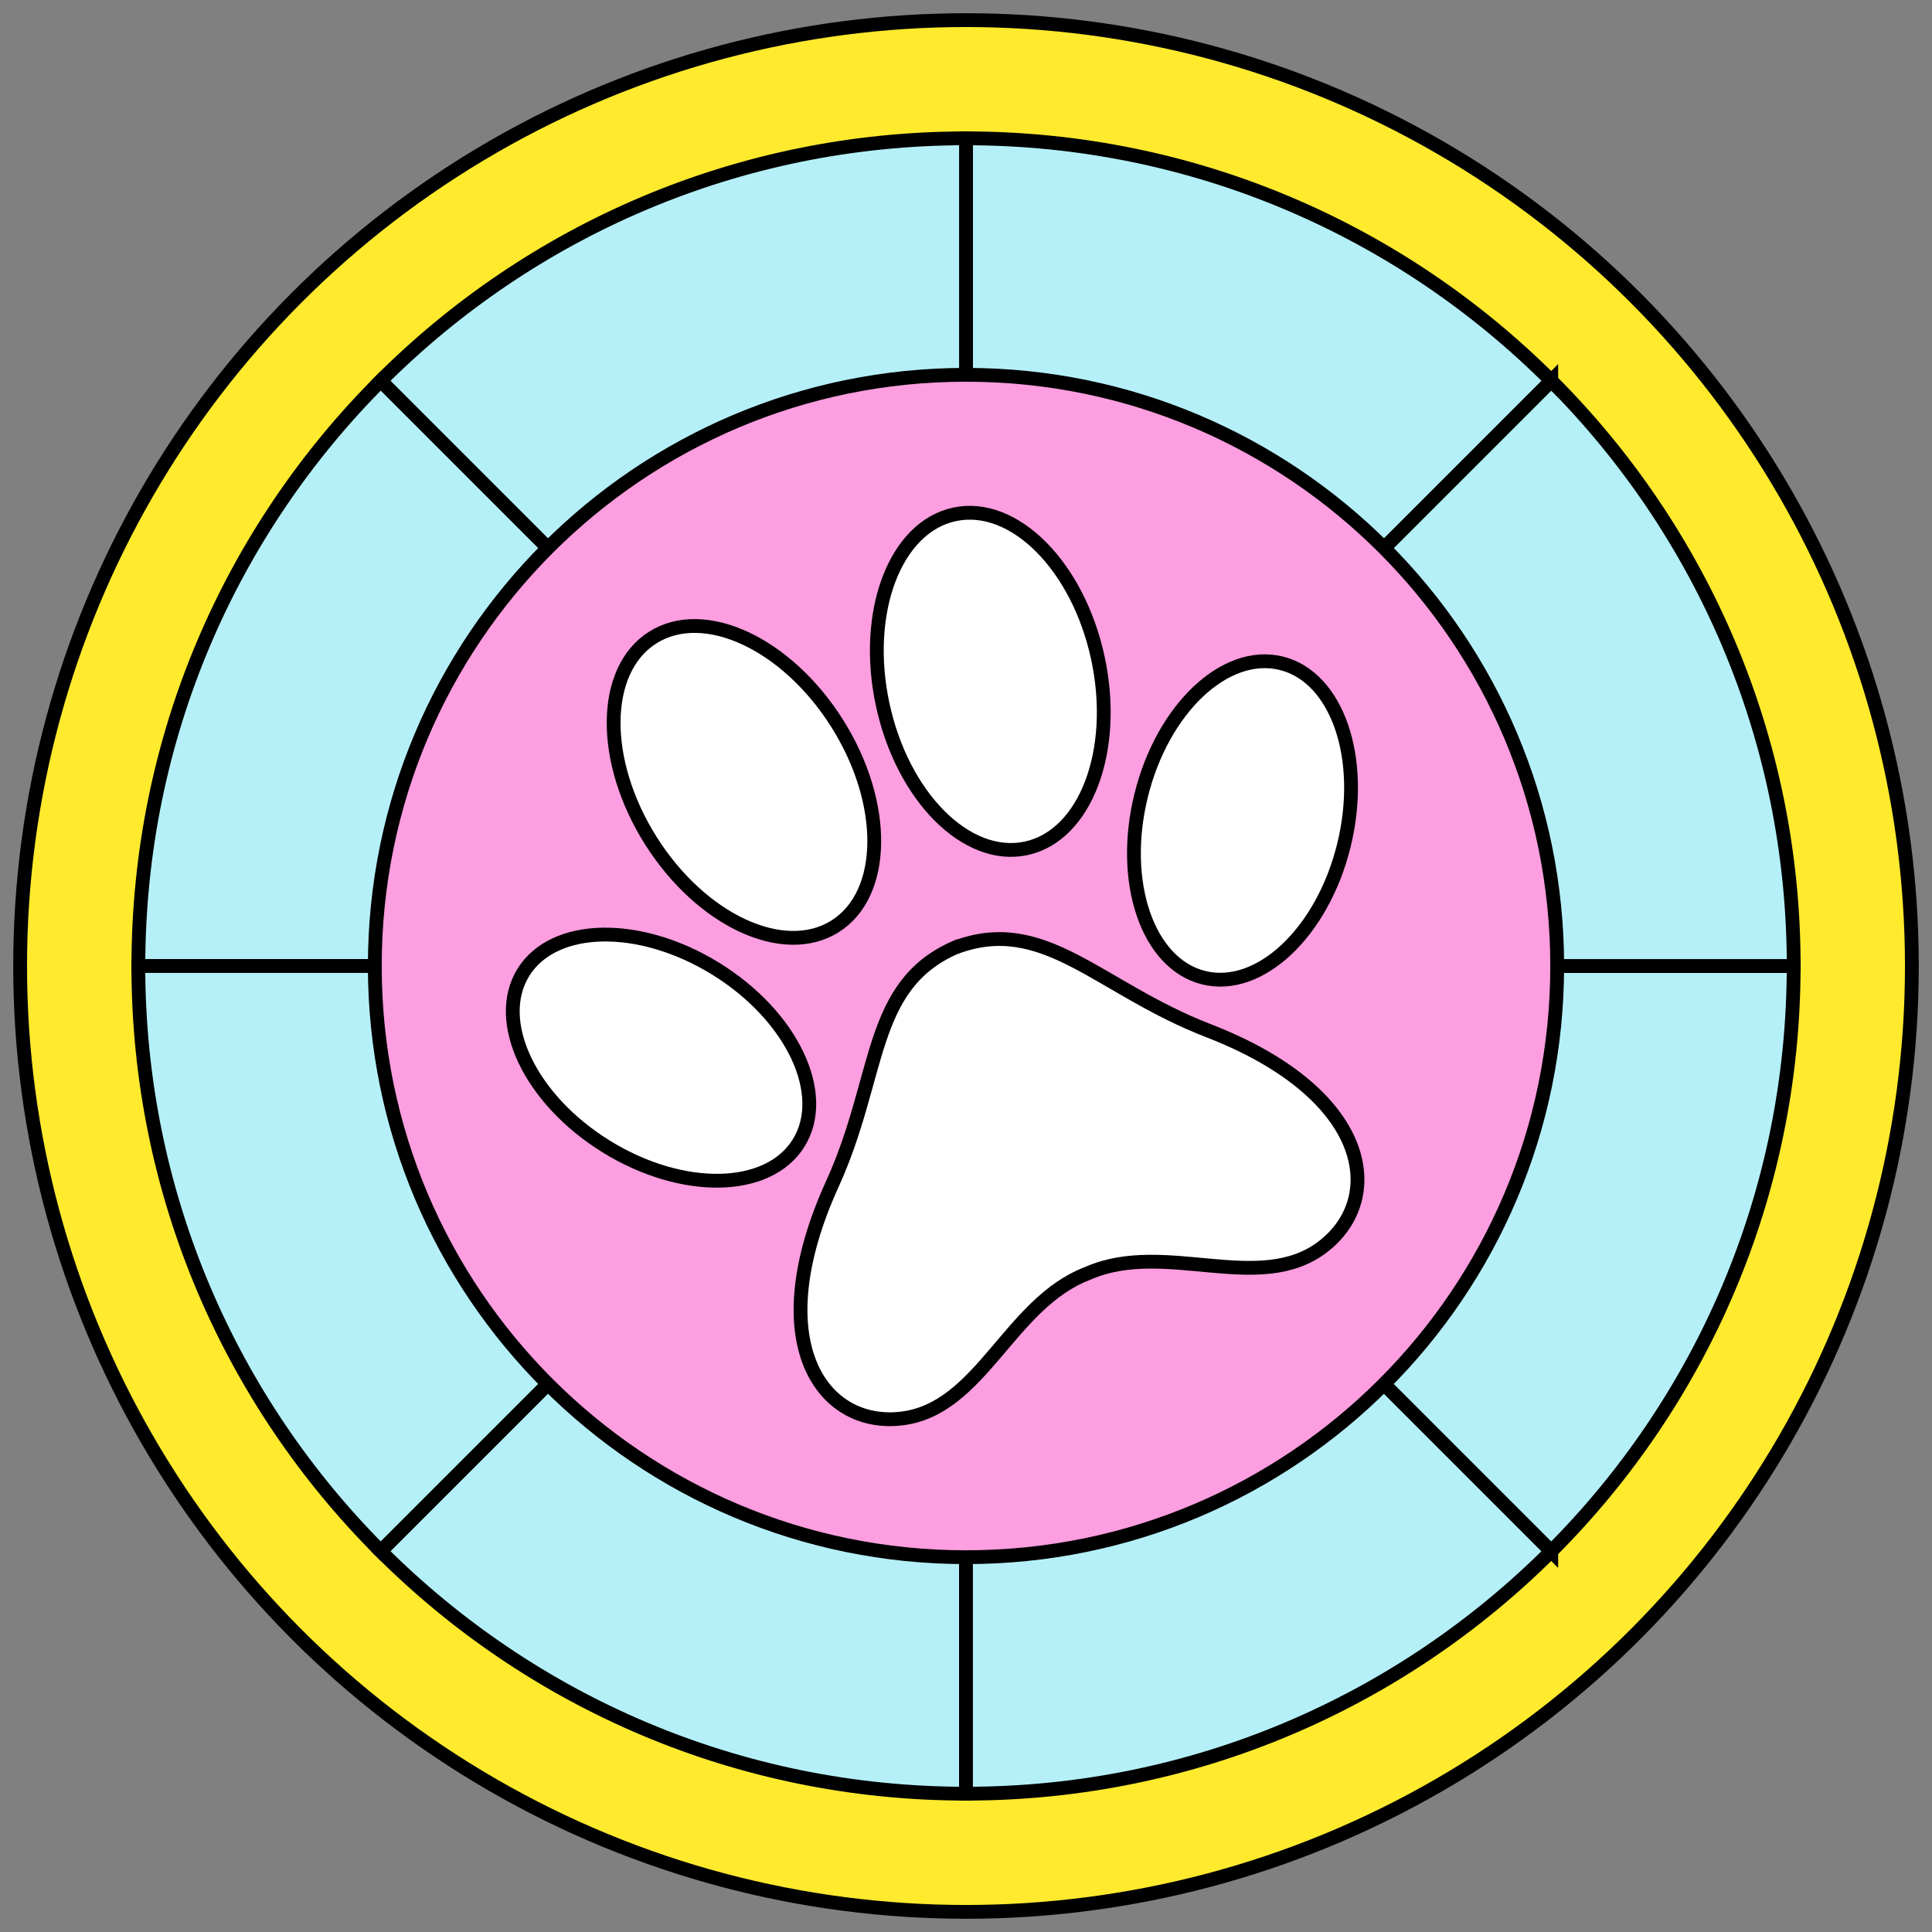
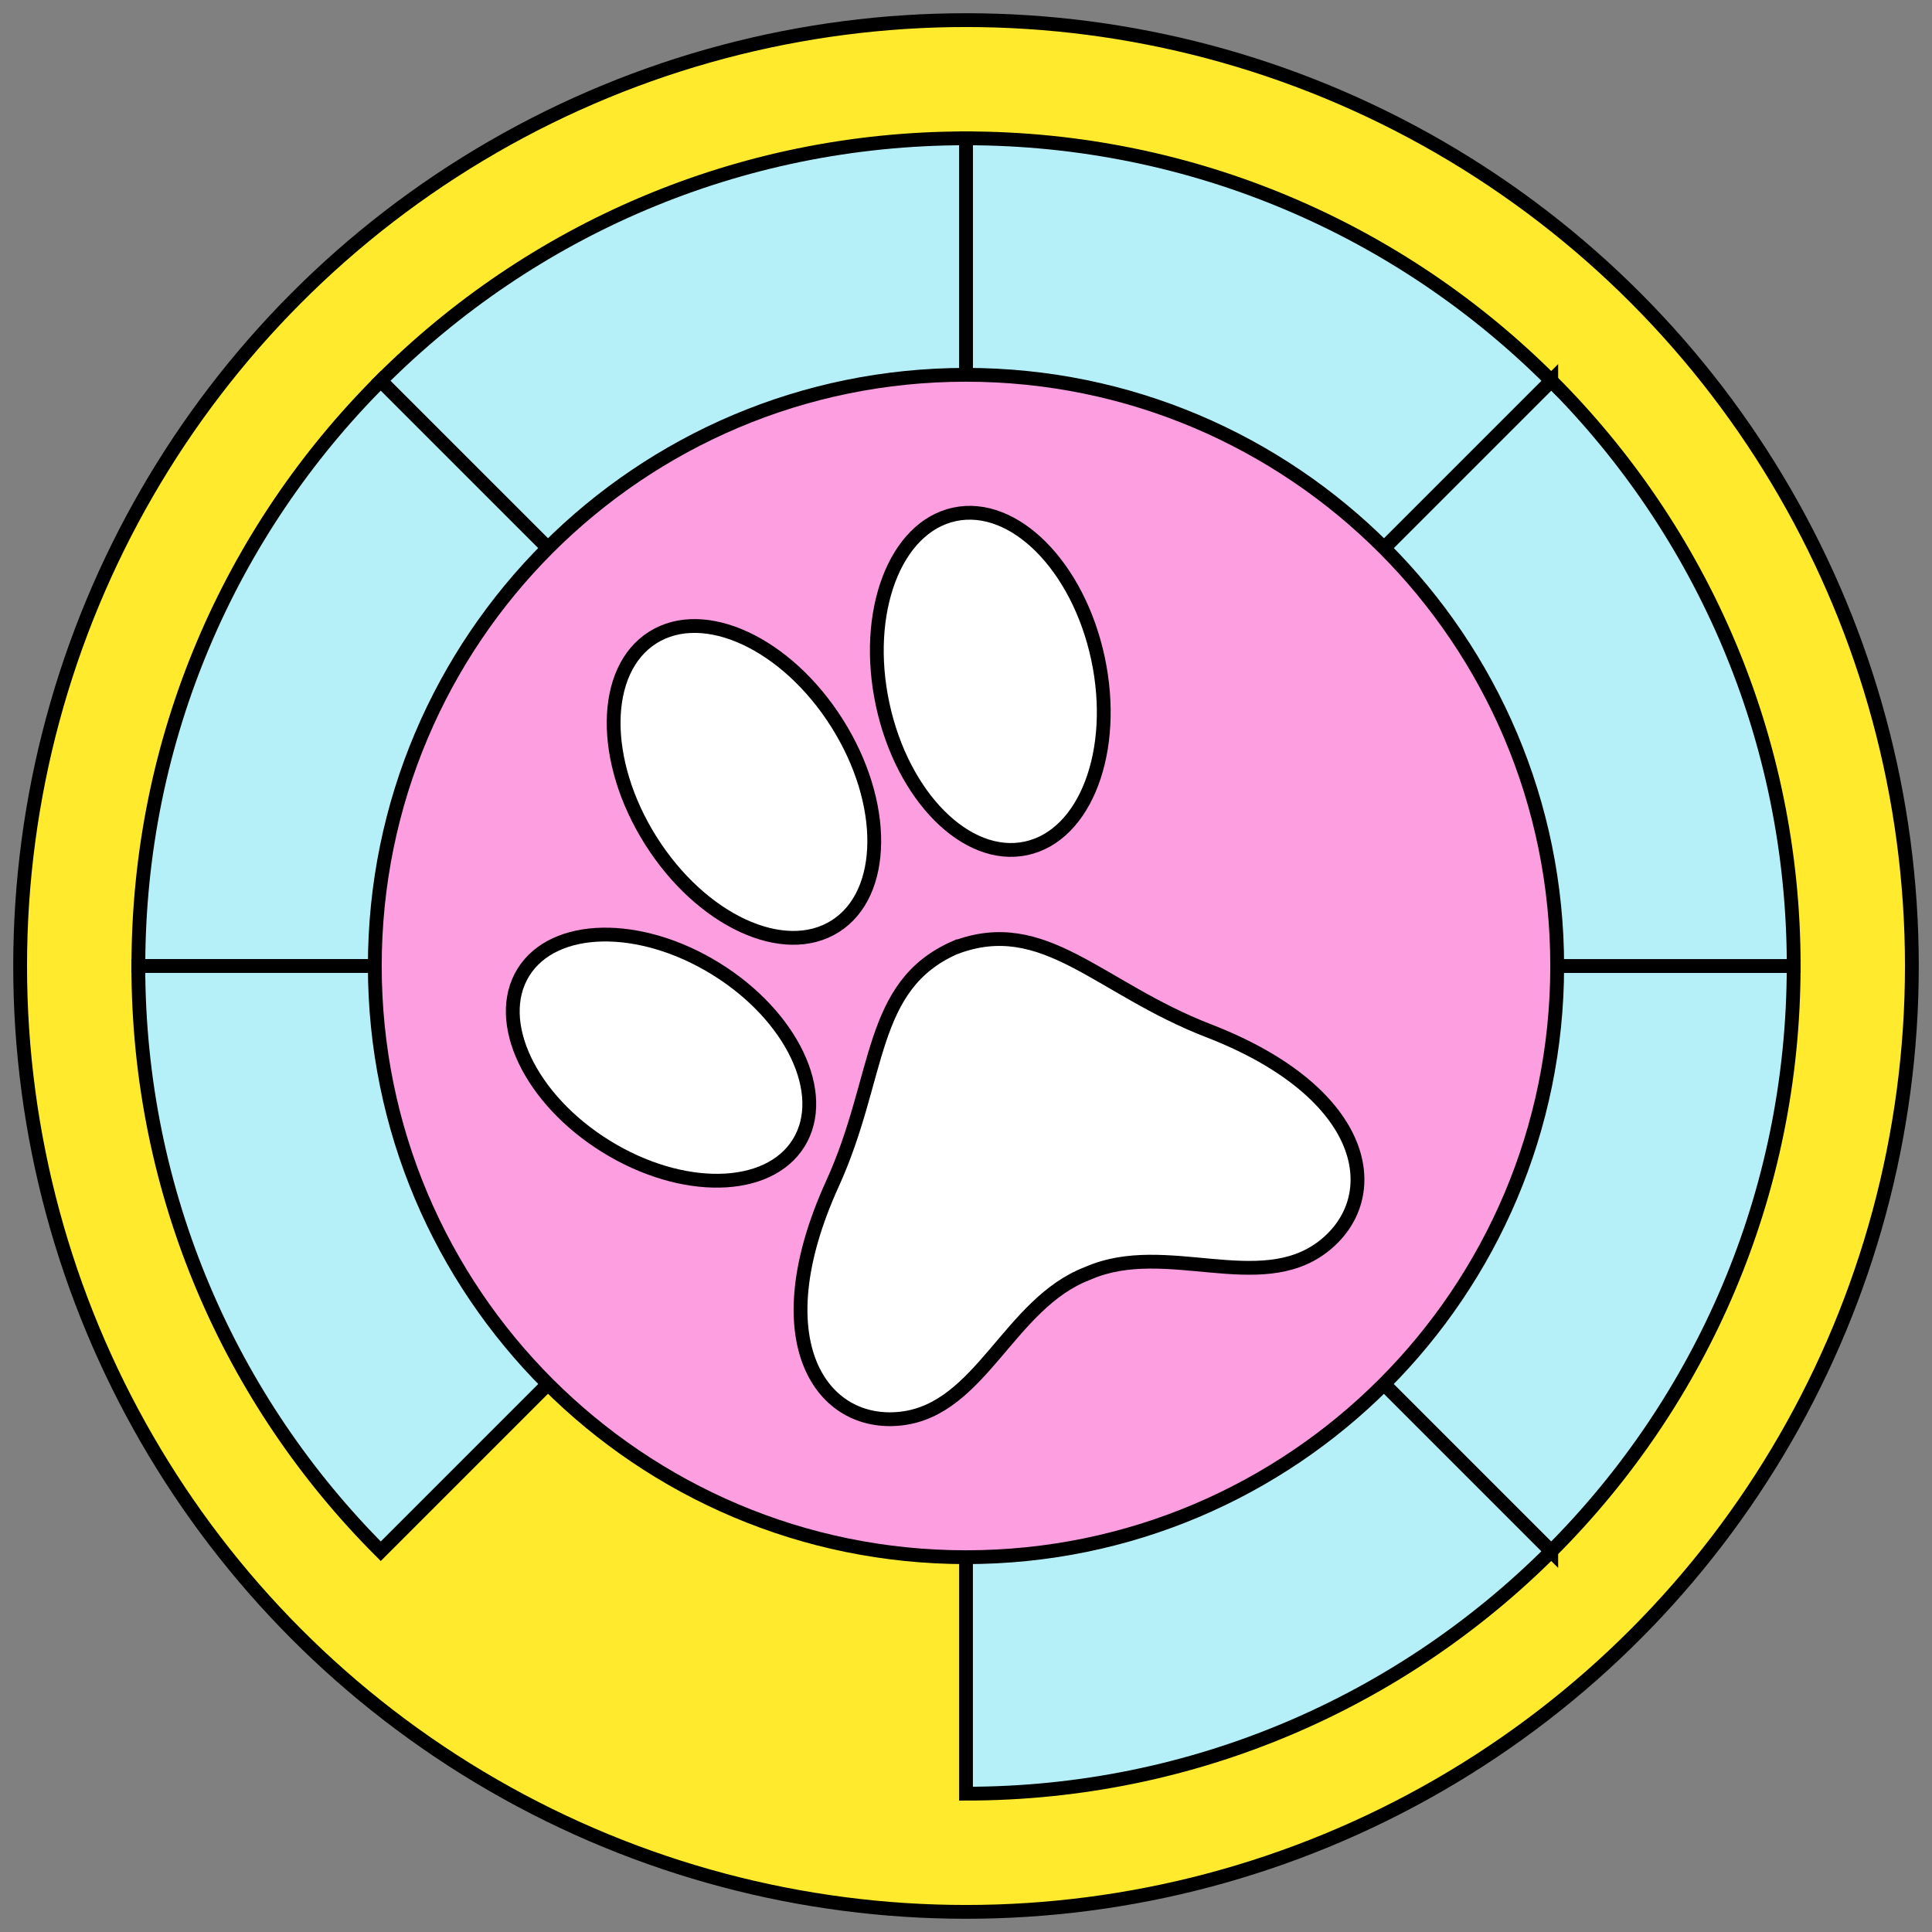
<svg xmlns="http://www.w3.org/2000/svg" viewBox="0 0 480 480">
  <rect x="0" y="0" width="480" height="480" fill="#808080" stroke="none" />
  <defs>
    <style>
      .cls-1 {
        fill: #b5f0f8;
      }

      .cls-1, .cls-2, .cls-3, .cls-4 {
        stroke-miterlimit: 10;
      }

      .cls-1, .cls-2, .cls-3, .cls-4, .cls-5 {
        stroke: #000;
        stroke-width: 3.43px;
      }

      .cls-2 {
        fill: #ffea2e;
      }

      .cls-3 {
        fill: #fc9ee0;
      }

      .cls-4, .cls-5 {
        fill: #fff;
      }

      .cls-5 {
        stroke-miterlimit: 10;
      }
    </style>
  </defs>
  <g id="Base">
    <circle class="cls-2" cx="240" cy="240" r="235" />
    <g>
      <path class="cls-1" d="M240,240H34.38c0-56.78,23.01-108.19,60.23-145.4l145.4,145.4Z" />
      <path class="cls-1" d="M240,240l-145.4,145.4c-37.22-37.21-60.23-88.61-60.23-145.4h205.62Z" />
-       <path class="cls-1" d="M240,240v205.63c-56.78,0-108.19-23.01-145.4-60.23l145.4-145.4Z" />
      <path class="cls-1" d="M385.4,385.4c-37.21,37.22-88.61,60.23-145.4,60.23v-205.63l145.4,145.4Z" />
      <path class="cls-1" d="M445.63,240c0,56.78-23.01,108.19-60.23,145.4l-145.4-145.4h205.62Z" />
      <path class="cls-1" d="M445.63,240h-205.62l145.4-145.4c37.22,37.21,60.23,88.61,60.23,145.4Z" />
      <path class="cls-1" d="M385.4,94.6l-145.4,145.4V34.37c56.78,0,108.19,23.01,145.4,60.23Z" />
      <path class="cls-1" d="M240,34.37v205.62L94.6,94.6c37.21-37.22,88.61-60.23,145.4-60.23Z" />
    </g>
    <path class="cls-3" d="M386.88,240c0,40.56-16.44,77.27-43.02,103.86-26.58,26.58-63.3,43.02-103.86,43.02s-77.27-16.44-103.86-43.02-43.02-63.3-43.02-103.86,16.44-77.27,43.02-103.86c26.58-26.58,63.3-43.02,103.86-43.02s77.27,16.44,103.86,43.02c26.58,26.58,43.02,63.3,43.02,103.86Z" />
  </g>
  <g id="Artwork">
    <g>
      <path class="cls-4" d="M237.31,235.4c-21.64,9.5-18.35,32.04-30.51,58.74-17.84,39.18-2.62,60.62,17.16,58.29s26.73-28.54,46.18-36.03c.06-.02.12-.05.18-.07.06-.03.12-.05.18-.08,19.13-8.24,42.44,5.63,58.21-6.53,15.77-12.16,11.64-38.14-28.5-53.66-27.36-10.58-40.77-29-62.89-20.65h0Z" />
      <path class="cls-4" d="M177.89,240.72c18.89,11.7,28.08,31.06,20.54,43.24-7.54,12.18-28.97,12.56-47.86.86-18.89-11.7-28.08-31.06-20.54-43.24,7.55-12.18,28.97-12.56,47.86-.86h0Z" />
-       <path class="cls-4" d="M283.51,197.64c-5.32,21.57,1.64,41.84,15.56,45.27,13.9,3.43,29.49-11.28,34.81-32.86,5.32-21.57-1.64-41.84-15.56-45.27-13.9-3.43-29.49,11.28-34.81,32.86Z" />
      <ellipse class="cls-5" cx="184.83" cy="194.26" rx="27.35" ry="42.43" transform="translate(-75.18 128.74) rotate(-32.28)" />
      <path class="cls-4" d="M219.29,175.01c4.91,22.91,20.86,38.92,35.63,35.76,14.78-3.16,22.77-24.3,17.86-47.22-4.91-22.91-20.86-38.92-35.63-35.76-14.78,3.16-22.77,24.3-17.86,47.22h0Z" />
    </g>
  </g>
</svg>